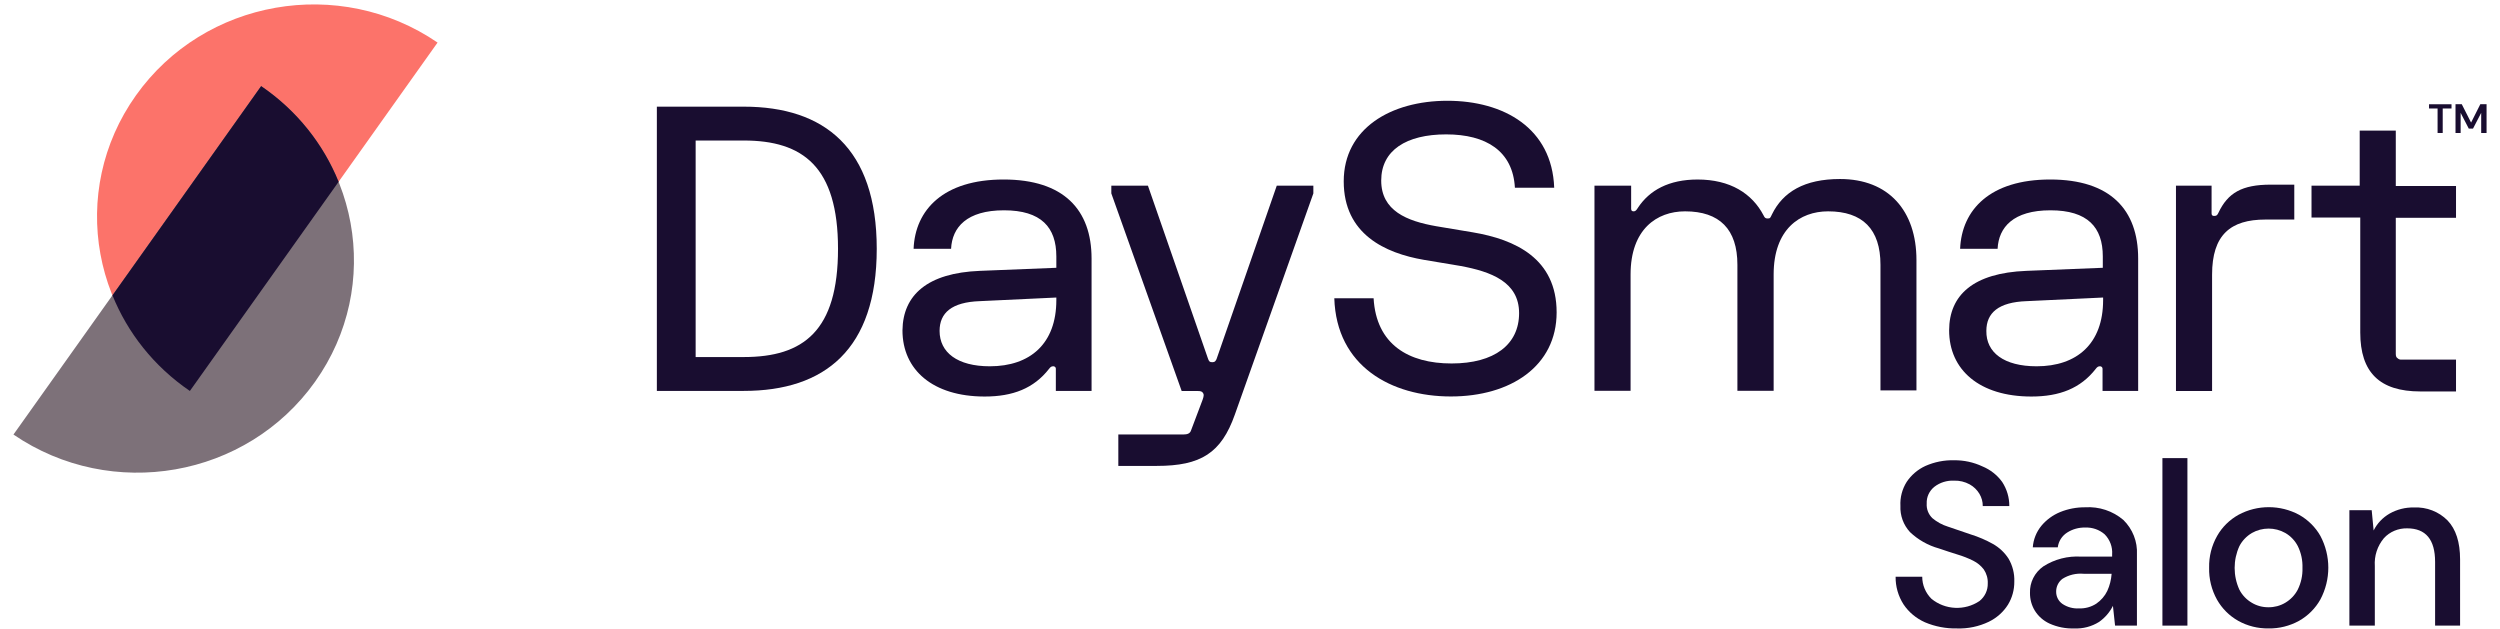
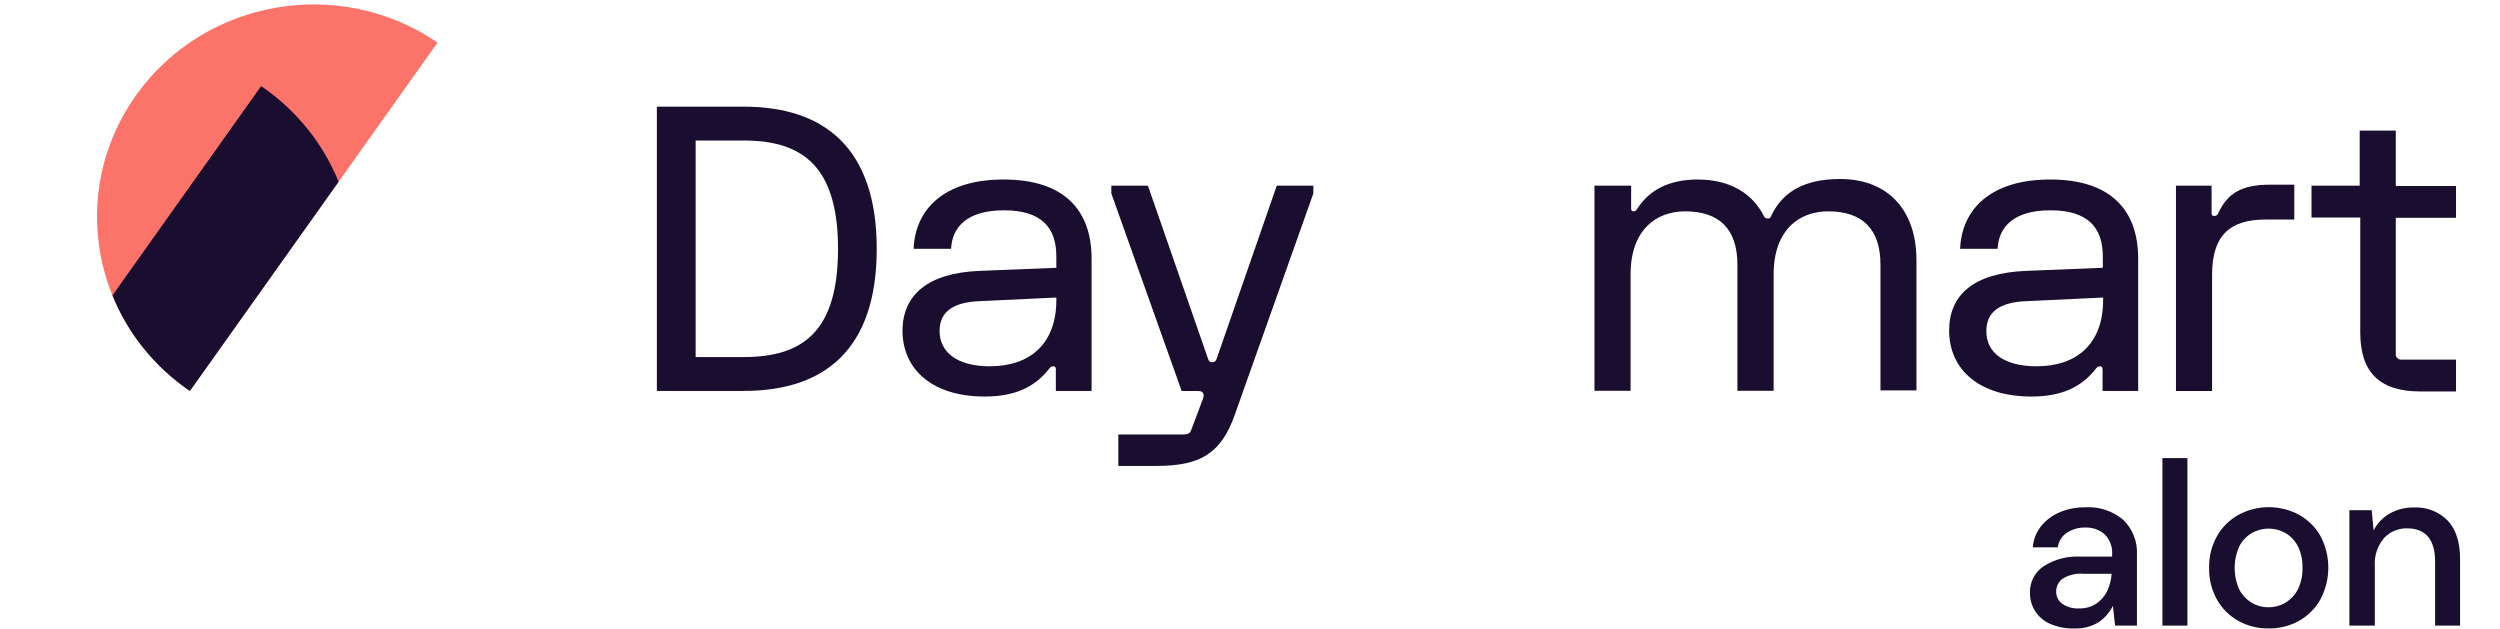
<svg xmlns="http://www.w3.org/2000/svg" width="155" height="39" viewBox="0 0 155 39" fill="none">
  <path d="M40.725 6.613H46.116C51.113 6.613 54.358 9.19 54.358 15.426C54.358 21.663 51.132 24.236 46.116 24.236H40.725V6.613ZM50.412 10.162C49.408 9.118 47.948 8.712 46.116 8.712H43.13V22.137H46.116C49.815 22.137 51.957 20.516 51.957 15.426C51.957 12.883 51.411 11.202 50.412 10.162Z" fill="#190D30" />
  <path d="M60.752 16.793L65.493 16.603V15.9C65.493 14.09 64.552 13.039 62.247 13.039C59.943 13.039 59.032 14.09 58.967 15.426H56.643C56.739 13.008 58.494 11.129 62.224 11.129C65.954 11.129 67.677 13.008 67.677 16.03V24.236H65.462V22.869C65.47 22.79 65.408 22.718 65.323 22.71C65.315 22.71 65.307 22.71 65.299 22.71C65.202 22.71 65.137 22.74 65.04 22.869C64.099 24.076 62.801 24.585 61.05 24.585C57.836 24.585 55.953 22.934 55.953 20.482C55.98 18.288 57.506 16.922 60.752 16.793ZM61.368 22.71C63.87 22.71 65.493 21.309 65.493 18.607V18.447L60.752 18.671C59.001 18.732 58.254 19.4 58.254 20.516C58.254 21.852 59.358 22.71 61.368 22.71Z" fill="#190D30" />
  <path d="M68.902 11.513H71.172L74.906 22.266C74.972 22.421 75.003 22.456 75.165 22.456C75.328 22.456 75.359 22.391 75.425 22.266L79.159 11.513H81.428V11.991L76.56 25.705C75.719 28.088 74.453 28.886 71.726 28.886H69.336V26.938H73.36C73.62 26.938 73.783 26.878 73.845 26.684L74.561 24.786C74.627 24.593 74.658 24.467 74.592 24.372C74.526 24.277 74.464 24.243 74.267 24.243H73.264L68.902 11.991V11.513Z" fill="#190D30" />
-   <path d="M96.36 11.638H93.924C93.796 9.36 92.138 8.332 89.663 8.332C87.189 8.332 85.635 9.319 85.635 11.194C85.635 13.069 87.227 13.707 89.044 14.025L91.317 14.405C93.947 14.849 96.511 16.026 96.511 19.366C96.511 22.706 93.653 24.581 89.954 24.581C86.255 24.581 82.858 22.71 82.727 18.493H85.163C85.326 21.359 87.336 22.535 89.997 22.535C92.657 22.535 94.184 21.359 94.184 19.415C94.184 17.472 92.433 16.838 90.55 16.489L88.277 16.109C85.876 15.695 83.311 14.519 83.311 11.243C83.311 7.967 86.232 6.248 89.737 6.248C93.242 6.248 96.229 7.949 96.36 11.638Z" fill="#190D30" />
  <path d="M98.892 11.513H101.131V12.944C101.131 13.073 101.197 13.103 101.294 13.103C101.391 13.103 101.456 13.039 101.553 12.879C102.266 11.797 103.467 11.13 105.252 11.13C107.266 11.13 108.63 11.991 109.342 13.357C109.408 13.487 109.439 13.547 109.602 13.547C109.764 13.547 109.764 13.487 109.861 13.293C110.543 11.896 111.875 11.099 114.083 11.099C117.1 11.099 118.82 13.073 118.82 16.125V24.206H116.589V16.413C116.589 14.215 115.485 13.103 113.343 13.103C111.589 13.103 109.966 14.215 109.966 17.017V24.228H107.719V16.413C107.719 14.215 106.616 13.103 104.474 13.103C102.719 13.103 101.096 14.215 101.096 17.017V24.228H98.857V11.513H98.892Z" fill="#190D30" />
  <path d="M125.637 16.793L130.374 16.603V15.9C130.374 14.09 129.433 13.039 127.128 13.039C124.824 13.039 123.917 14.09 123.851 15.426H121.527C121.628 13.008 123.379 11.129 127.113 11.129C130.846 11.129 132.566 13.008 132.566 16.03V24.236H130.358V22.869C130.362 22.786 130.296 22.714 130.211 22.71C130.207 22.71 130.2 22.71 130.196 22.71C130.099 22.71 130.033 22.74 129.936 22.869C128.995 24.076 127.697 24.585 125.943 24.585C122.732 24.585 120.846 22.934 120.846 20.482C120.85 18.288 122.356 16.922 125.637 16.793ZM126.272 22.71C128.77 22.71 130.393 21.309 130.393 18.607V18.447L125.656 18.671C123.902 18.732 123.154 19.4 123.154 20.516C123.135 21.852 124.239 22.71 126.272 22.71Z" fill="#190D30" />
  <path d="M134.891 11.513H137.118V13.232C137.118 13.357 137.184 13.388 137.28 13.388C137.443 13.388 137.474 13.327 137.54 13.198C138.125 11.957 139 11.448 140.786 11.448H142.246V13.612H140.46C138.287 13.612 137.149 14.565 137.149 17.028V24.24H134.91V11.513H134.891Z" fill="#190D30" />
  <path d="M143.314 11.513H146.301V8.097H148.539V11.532H152.273V13.505H148.539V21.947C148.539 22.072 148.574 22.167 148.64 22.201C148.706 22.27 148.803 22.308 148.9 22.296H152.273V24.27H150.066C147.536 24.27 146.336 23.09 146.336 20.611V13.486H143.314V11.513Z" fill="#190D30" />
-   <path d="M121.339 38.963C120.657 38.978 119.979 38.849 119.352 38.584C118.81 38.344 118.345 37.961 118.019 37.471C117.69 36.959 117.52 36.363 117.528 35.756H119.178C119.178 36.268 119.383 36.762 119.751 37.126C120.599 37.821 121.819 37.878 122.729 37.263C123.062 36.997 123.252 36.595 123.241 36.173C123.256 35.866 123.167 35.562 122.997 35.308C122.822 35.076 122.594 34.89 122.334 34.761C122.024 34.609 121.703 34.48 121.37 34.382C121.006 34.268 120.618 34.143 120.208 34.002C119.538 33.816 118.922 33.467 118.422 32.992C118.012 32.548 117.799 31.964 117.826 31.364C117.799 30.844 117.934 30.324 118.213 29.88C118.5 29.451 118.903 29.106 119.375 28.889C119.933 28.643 120.537 28.521 121.149 28.536C121.757 28.529 122.358 28.658 122.908 28.916C123.399 29.117 123.825 29.451 124.135 29.88C124.426 30.328 124.581 30.844 124.577 31.376H122.931C122.935 31.11 122.861 30.848 122.725 30.616C122.578 30.373 122.373 30.172 122.121 30.032C121.823 29.869 121.49 29.789 121.149 29.8C120.711 29.781 120.278 29.914 119.933 30.18C119.615 30.434 119.437 30.818 119.456 31.22C119.433 31.558 119.561 31.888 119.809 32.127C120.092 32.366 120.425 32.545 120.781 32.655L122.195 33.137C122.671 33.285 123.128 33.482 123.562 33.725C123.953 33.945 124.286 34.257 124.527 34.632C124.782 35.065 124.906 35.562 124.887 36.063C124.891 36.56 124.759 37.054 124.499 37.483C124.213 37.942 123.798 38.31 123.306 38.549C122.695 38.842 122.017 38.986 121.339 38.963Z" fill="#190D30" />
  <path d="M128.597 38.963C128.07 38.982 127.547 38.876 127.067 38.66C126.688 38.485 126.37 38.204 126.153 37.851C125.955 37.521 125.855 37.145 125.859 36.762C125.835 36.113 126.145 35.498 126.684 35.118C127.381 34.67 128.206 34.458 129.039 34.511H130.952V34.382C130.987 33.919 130.82 33.46 130.487 33.126C130.158 32.841 129.728 32.689 129.286 32.708C128.888 32.697 128.496 32.807 128.163 33.019C127.842 33.224 127.629 33.558 127.582 33.934H126.033C126.068 33.444 126.254 32.981 126.567 32.598C126.877 32.226 127.276 31.934 127.729 31.748C128.221 31.547 128.748 31.448 129.279 31.452C130.142 31.398 130.995 31.679 131.649 32.237C132.226 32.803 132.532 33.581 132.49 34.382V38.789H131.134L131.002 37.563C130.805 37.958 130.51 38.299 130.146 38.557C129.685 38.846 129.143 38.99 128.597 38.963ZM128.907 37.722C129.286 37.733 129.658 37.631 129.972 37.426C130.263 37.225 130.499 36.955 130.65 36.64C130.805 36.303 130.894 35.942 130.921 35.574H129.186C128.725 35.532 128.26 35.642 127.869 35.889C127.621 36.079 127.478 36.375 127.482 36.682C127.478 36.982 127.621 37.267 127.869 37.441C128.167 37.642 128.527 37.741 128.891 37.722H128.907Z" fill="#190D30" />
  <path d="M134.07 38.788V28.403H135.62V38.788H134.07Z" fill="#190D30" />
  <path d="M140.646 38.963C139.991 38.971 139.341 38.811 138.771 38.492C138.217 38.181 137.764 37.726 137.454 37.179C137.117 36.572 136.947 35.885 136.966 35.194C136.951 34.507 137.121 33.828 137.462 33.228C137.772 32.678 138.233 32.226 138.791 31.915C139.96 31.288 141.37 31.288 142.54 31.915C143.094 32.226 143.555 32.681 143.865 33.228C144.519 34.461 144.519 35.93 143.865 37.164C143.555 37.718 143.098 38.177 142.54 38.492C141.959 38.811 141.308 38.974 140.646 38.963ZM140.646 37.65C141.01 37.654 141.37 37.559 141.684 37.373C142.013 37.179 142.284 36.898 142.459 36.56C142.668 36.139 142.768 35.676 142.753 35.209C142.768 34.742 142.672 34.283 142.466 33.862C142.292 33.524 142.025 33.239 141.692 33.046C141.049 32.681 140.259 32.681 139.616 33.046C139.286 33.243 139.015 33.524 138.841 33.862C138.45 34.719 138.45 35.703 138.841 36.56C139.015 36.898 139.283 37.179 139.616 37.373C139.925 37.559 140.282 37.654 140.646 37.65Z" fill="#190D30" />
  <path d="M145.662 38.788V31.634H147.045L147.165 32.89C147.382 32.453 147.727 32.089 148.156 31.842C148.614 31.584 149.136 31.451 149.667 31.463C150.449 31.425 151.209 31.721 151.751 32.271C152.266 32.81 152.525 33.615 152.525 34.681V38.788H150.976V34.837C150.976 33.452 150.399 32.757 149.241 32.757C148.695 32.746 148.168 32.966 147.804 33.364C147.397 33.85 147.196 34.469 147.239 35.095V38.788H145.662Z" fill="#190D30" />
-   <path d="M151.13 8.245V6.726H150.6V6.464H151.994V6.726H151.448V8.245H151.13Z" fill="#190D30" />
-   <path d="M152.242 8.245V6.461H152.63L153.207 7.6L153.78 6.461H154.167V8.245H153.834V6.996L153.327 7.972H153.063L152.56 6.996V8.245H152.242Z" fill="#190D30" />
  <path d="M11.771 24.24C5.683 20.083 4.187 11.877 8.429 5.914C12.67 -0.049 21.044 -1.518 27.129 2.639L11.771 24.24Z" fill="#FC736A" />
-   <path d="M0.834 26.942C6.923 31.099 15.293 29.63 19.534 23.667C23.775 17.704 22.276 9.498 16.191 5.341L0.834 26.942Z" fill="#7D7179" />
  <path d="M16.191 5.337L6.973 18.311C7.91 20.626 9.529 22.71 11.772 24.24L20.994 11.27C20.053 8.951 18.434 6.871 16.191 5.337Z" fill="#190D30" />
</svg>